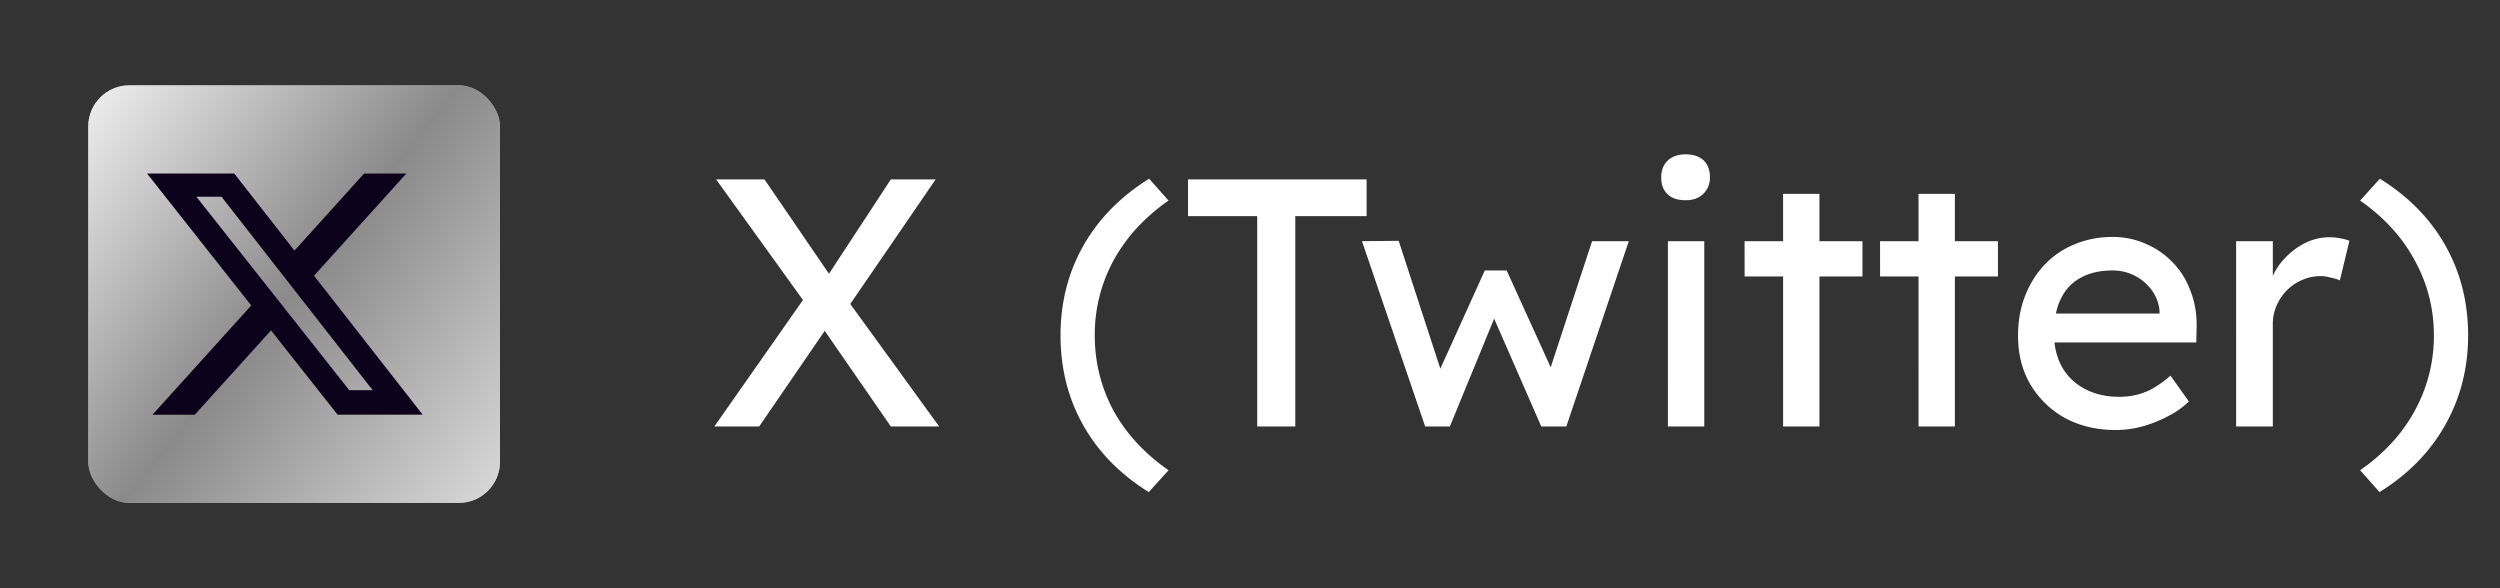
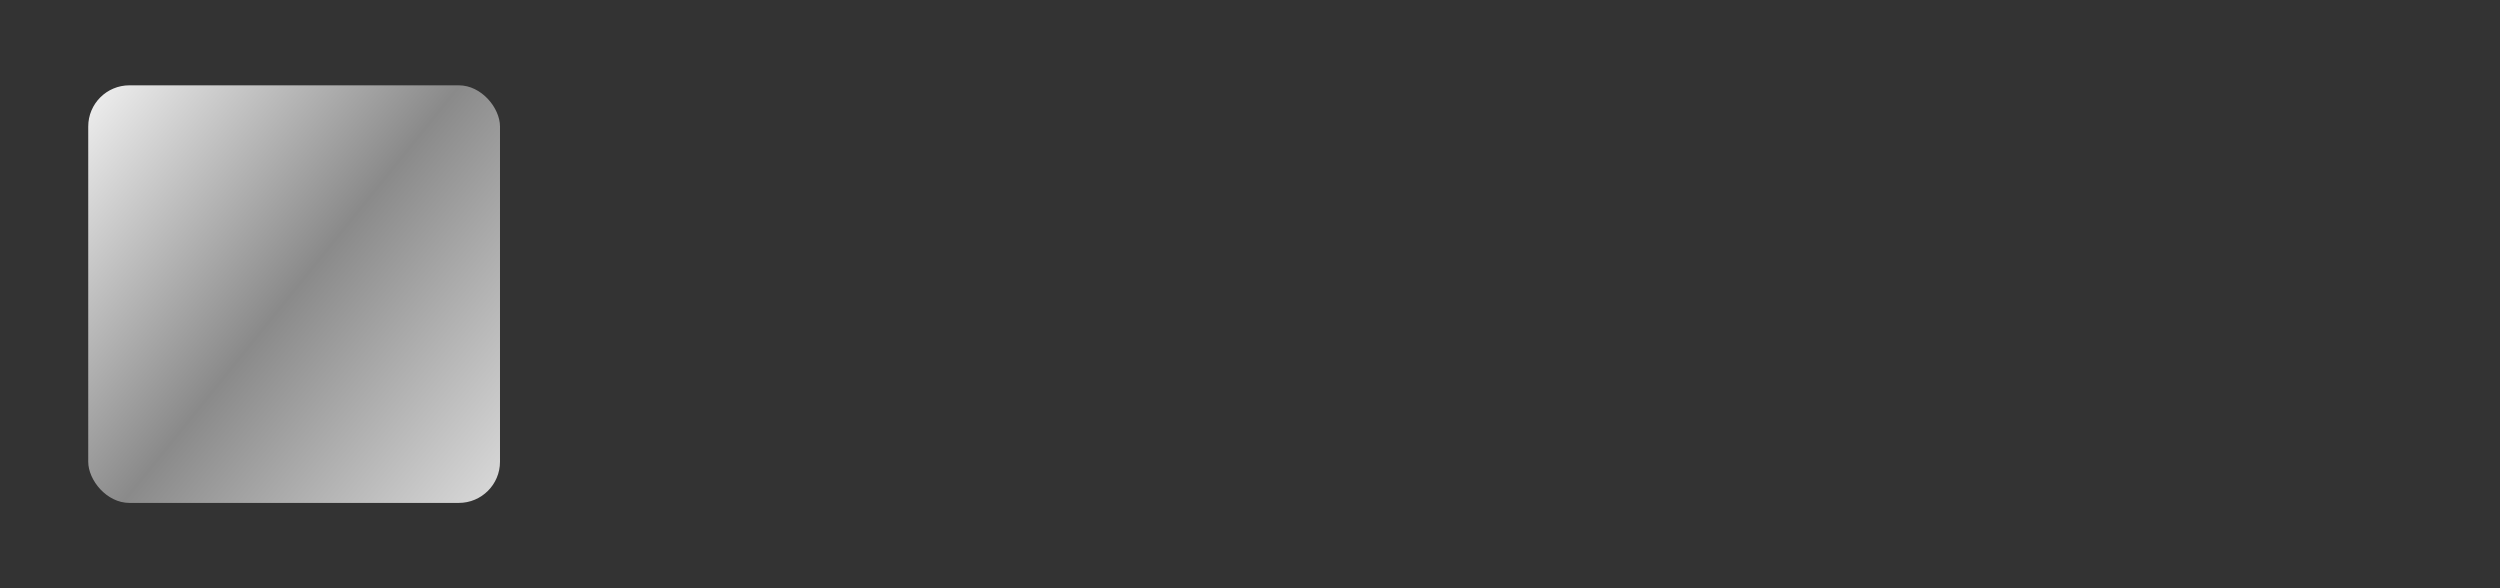
<svg xmlns="http://www.w3.org/2000/svg" width="85" height="20" fill="none">
  <rect width="100%" height="100%" fill="#333333" stroke="none" />
-   <rect x="3" y="2.901" width="14" height="14.198" rx="1.4" fill="#9C9DA1" />
  <rect x="3" y="2.901" width="14" height="14.198" rx="1.4" fill="url(#a)" />
-   <path d="M12.379 5.9h1.437l-3.14 3.474 3.694 4.725h-2.892l-2.264-2.866L6.623 14.1H5.185l3.357-3.714L5 5.9h2.965l2.047 2.62 2.367-2.62zm-.504 7.367h.796L7.532 6.69h-.854l5.197 6.577z" fill="#0C021B" />
-   <path d="m30.288 14.5-2.604-3.768L24.348 6.1h1.644l2.544 3.72 3.396 4.68h-1.644zm-6 0 3.204-4.572.804.948-2.484 3.624h-1.524zm4.44-3.9-.792-.912L30.288 6.1h1.524l-3.084 4.5zm10.33 6.132c-.976-.608-1.72-1.368-2.232-2.28-.512-.912-.768-1.928-.768-3.048 0-1.112.256-2.124.768-3.036.52-.92 1.268-1.684 2.244-2.292l.66.744c-.816.568-1.44 1.248-1.872 2.04a5.264 5.264 0 0 0-.636 2.544c0 .912.212 1.764.636 2.556.432.784 1.056 1.46 1.872 2.028l-.672.744zm3.687-2.232V7.348h-2.352V6.1h6.072v1.248H44.04V14.5h-1.296zm5.71 0-2.148-6.3 1.248-.012 1.536 4.716-.276-.024 1.668-3.684h.744l1.68 3.696-.324.024L54.131 8.2h1.248l-2.124 6.3h-.852l-1.752-4.008.276.036-1.632 3.972h-.84zm8.254 0V8.2h1.236v6.3h-1.236zm.6-7.692c-.264 0-.468-.068-.612-.204-.144-.136-.216-.328-.216-.576 0-.232.072-.42.216-.564.152-.144.356-.216.612-.216.264 0 .468.068.612.204.144.136.216.328.216.576 0 .232-.076.42-.228.564-.144.144-.344.216-.6.216zm3.316 7.692V6.592h1.236V14.5h-1.236zm-1.309-5.1V8.2h4.008v1.2h-4.008zm5.914 5.1V6.592h1.236V14.5H65.23zm-1.308-5.1V8.2h4.008v1.2h-4.008zm8.015 5.22c-.648 0-1.224-.136-1.728-.408a3.155 3.155 0 0 1-1.176-1.14c-.28-.48-.42-1.032-.42-1.656 0-.496.08-.948.24-1.356.16-.408.38-.76.66-1.056a2.896 2.896 0 0 1 1.02-.696c.4-.168.832-.252 1.296-.252.408 0 .788.08 1.14.24.352.152.656.364.912.636.264.272.464.596.6.972.144.368.212.772.204 1.212l-.012.528h-5.148l-.276-.984h4.356l-.18.204v-.288a1.39 1.39 0 0 0-.264-.708 1.631 1.631 0 0 0-1.332-.672c-.432 0-.796.084-1.092.252-.296.16-.52.4-.672.72-.152.312-.228.7-.228 1.164 0 .44.092.824.276 1.152.184.32.444.568.78.744.336.176.724.264 1.164.264.312 0 .6-.052.864-.156.272-.104.564-.292.876-.564l.624.876c-.192.192-.428.36-.708.504-.272.144-.564.26-.876.348-.304.08-.604.12-.9.12zm4.091-.12V8.2h1.248v1.98l-.12-.48a2.25 2.25 0 0 1 .444-.828c.216-.248.46-.444.732-.588a1.868 1.868 0 0 1 1.248-.18c.128.024.228.052.3.084l-.324 1.344a1.72 1.72 0 0 0-.324-.096 1.218 1.218 0 0 0-.336-.048c-.216 0-.424.044-.624.132-.192.08-.364.196-.516.348-.144.144-.26.316-.348.516a1.508 1.508 0 0 0-.132.636v3.48h-1.248zm4.876 2.232-.66-.744c.816-.568 1.436-1.244 1.86-2.028a5.255 5.255 0 0 0 .648-2.556c0-.912-.216-1.76-.648-2.544-.424-.792-1.044-1.472-1.86-2.04l.672-.744c.976.608 1.72 1.368 2.232 2.28.512.912.768 1.928.768 3.048 0 1.112-.26 2.128-.78 3.048-.512.912-1.256 1.672-2.232 2.28z" fill="#fff" />
  <defs>
    <linearGradient id="a" x1="4.5" y1="-1.156" x2="24.536" y2="15.036" gradientUnits="userSpaceOnUse">
      <stop stop-color="#fff" />
      <stop offset=".435" stop-color="#8A8A8A" />
      <stop offset="1" stop-color="#fff" />
    </linearGradient>
  </defs>
</svg>